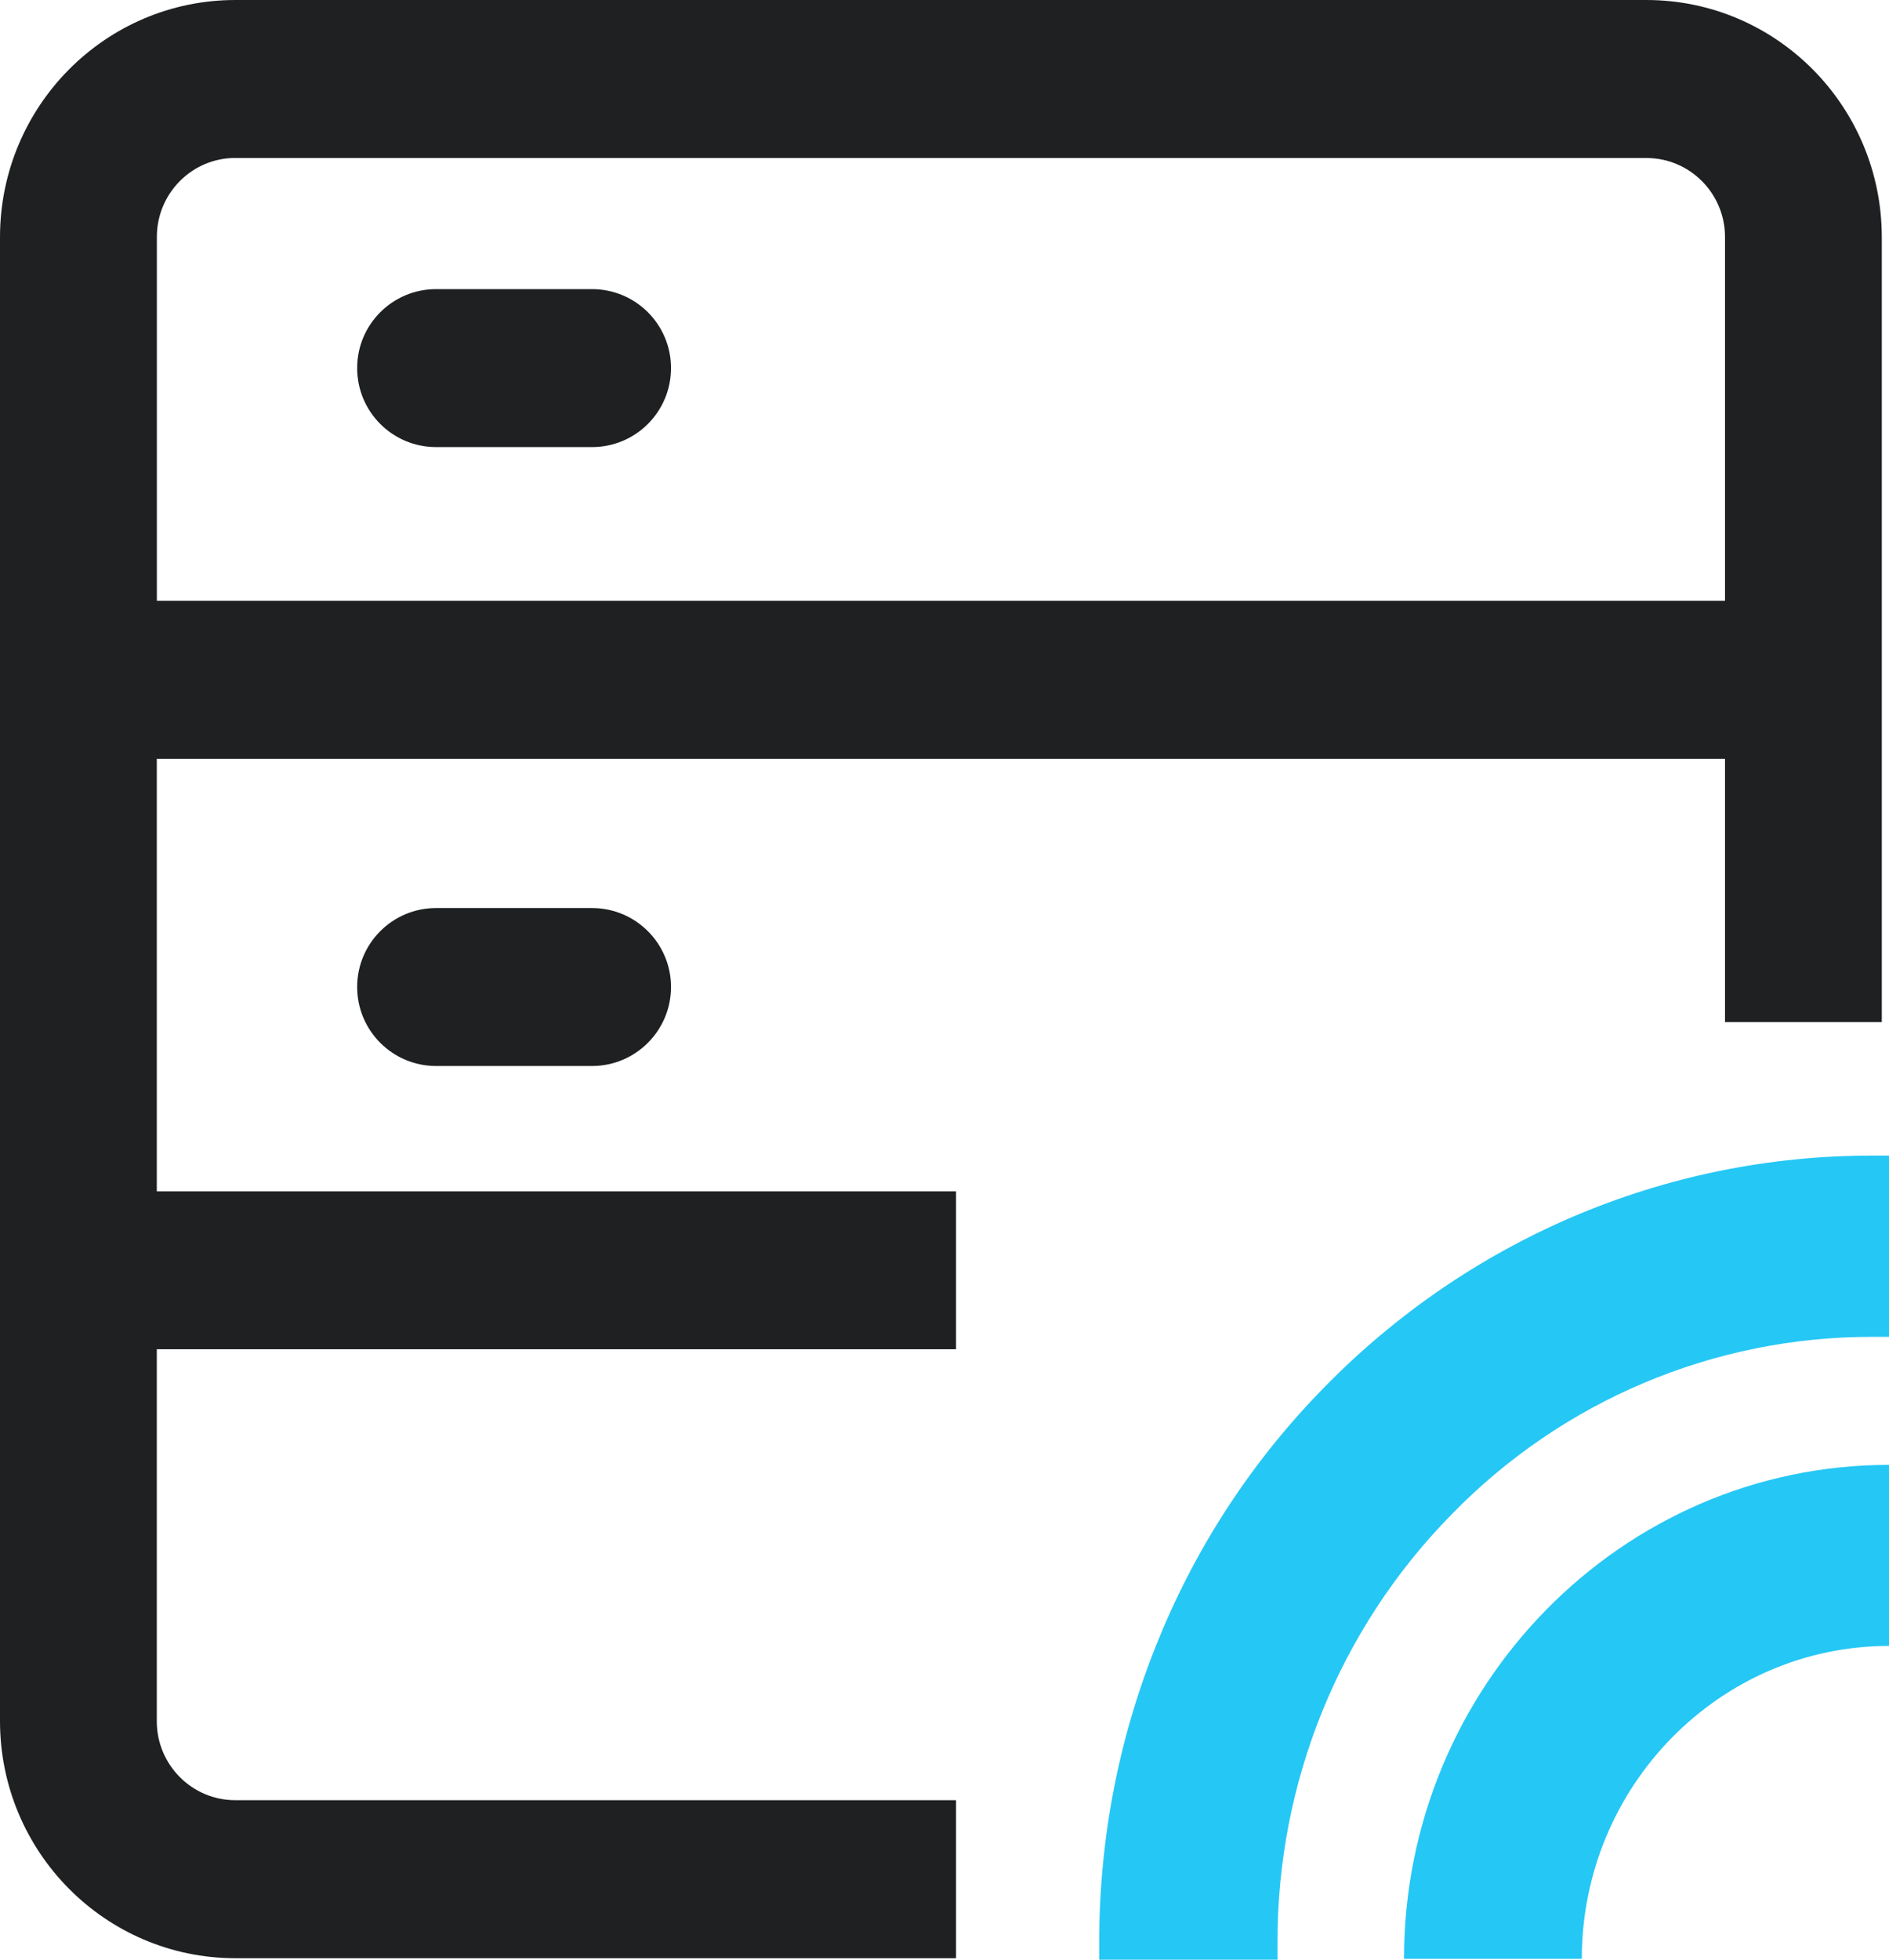
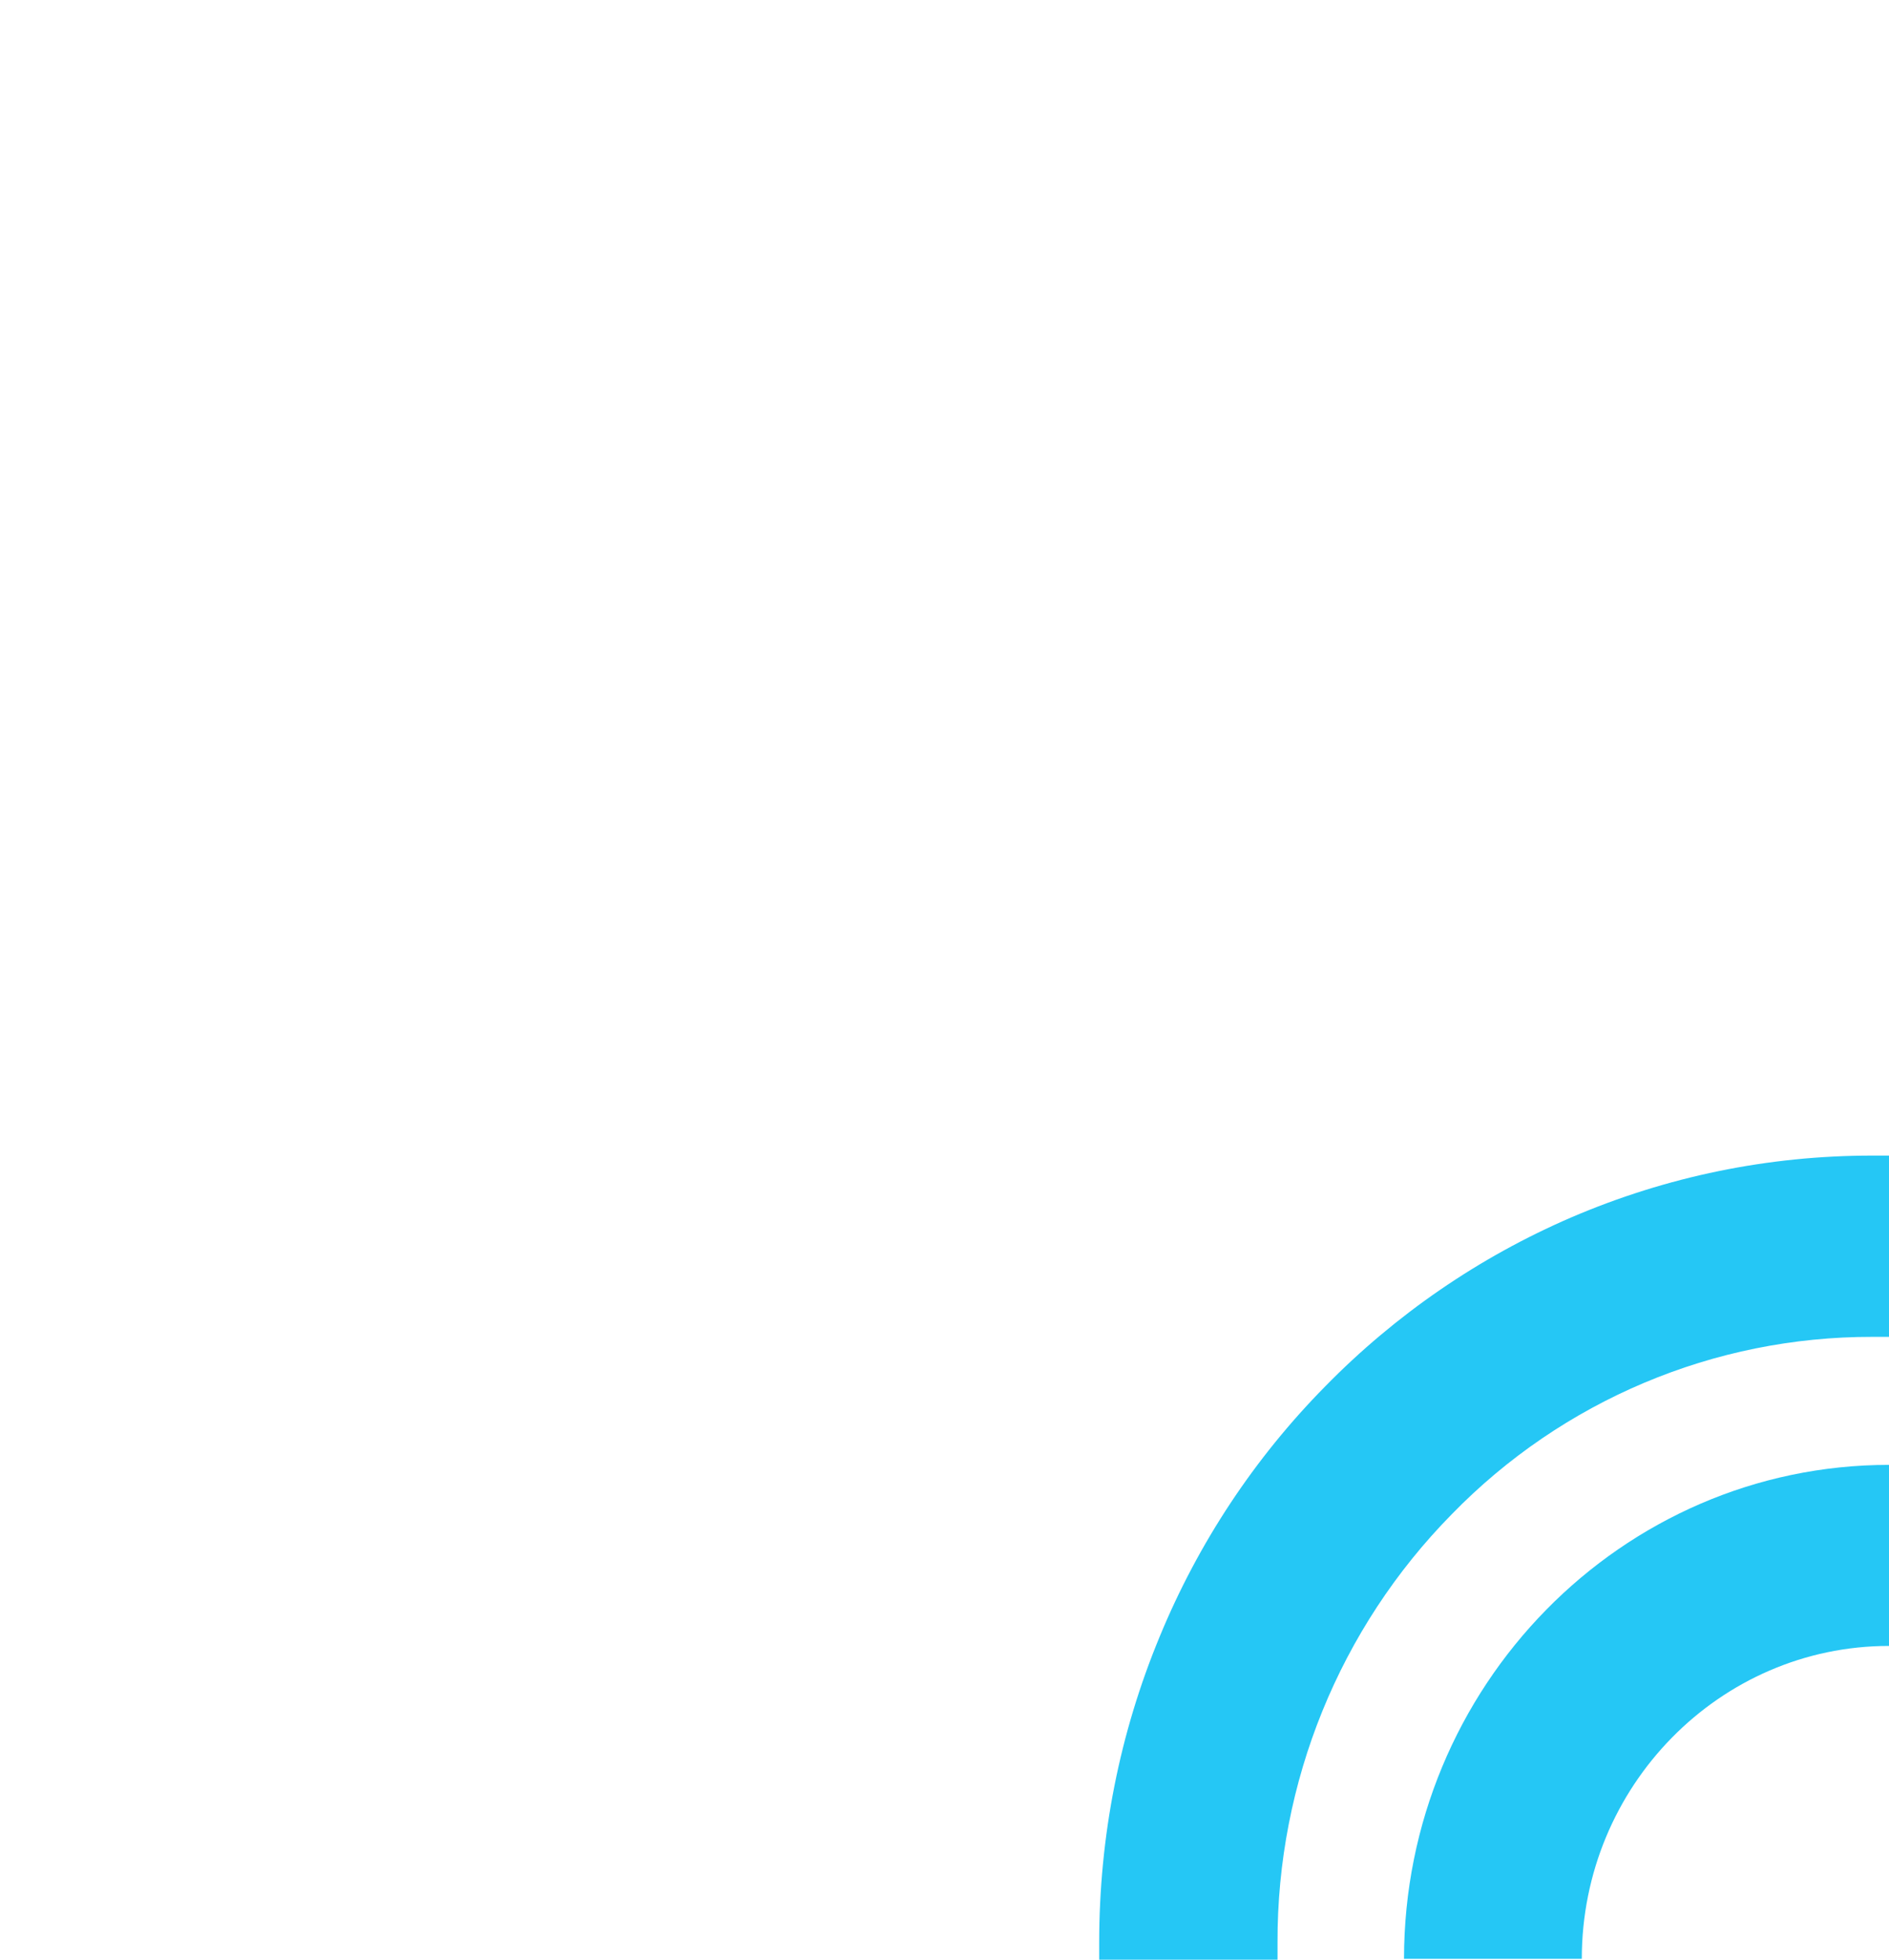
<svg xmlns="http://www.w3.org/2000/svg" width="27px" height="28px" viewBox="0 0 27 28" version="1.1">
  <title>ico_选择算力1</title>
  <g id="🔫---设计图---一期上线" stroke="none" stroke-width="1" fill="none" fill-rule="evenodd">
    <g id="2-算力平台" transform="translate(-400, -2358)" fill-rule="nonzero">
      <g id="应用场景" transform="translate(0, 1896)">
        <g id="卡片" transform="translate(360, 180)">
          <g id="ico_选择算力1" transform="translate(40, 282)">
            <path d="M27,16.511 L27,19.101 L26.761,19.101 C24.5,19.097 22.333,20.01 20.75,21.636 C19.147,23.264 18.252,25.466 18.26,27.759 L18.26,28 L15.711,28 L15.711,27.759 C15.711,26.24 16.002,24.767 16.576,23.383 C17.127,22.047 17.931,20.832 18.944,19.806 C19.949,18.781 21.142,17.962 22.457,17.395 C23.823,16.809 25.272,16.511 26.761,16.511 L27,16.511 L27,16.511 Z" id="路径" fill="#25C7F5" />
            <path d="M20.068,27.988 L22.609,27.988 C22.609,25.523 24.579,23.517 27,23.517 L27,20.93 C23.179,20.93 20.068,24.097 20.068,27.988 L20.068,27.988 Z" id="路径" fill="#25C7F5" />
-             <path d="M23.535,0 C25.391,0.002 26.895,1.517 26.897,3.386 L26.897,14.604 L24.656,14.604 L24.656,10.842 L2.241,10.842 L2.241,17.022 L13.665,17.022 L13.665,19.278 L2.241,19.278 L2.241,24.593 C2.241,25.216 2.744,25.721 3.362,25.721 L13.665,25.721 L13.665,27.979 L3.362,27.979 C1.506,27.977 0.002,26.462 0,24.593 L0,3.386 C0.002,1.517 1.506,0.002 3.362,0 L23.535,0 Z M8.462,15.231 L6.233,15.231 C5.61,15.231 5.105,14.725 5.105,14.102 C5.105,13.479 5.61,12.974 6.233,12.974 L8.462,12.974 C9.085,12.974 9.591,13.479 9.591,14.102 C9.591,14.725 9.085,15.231 8.462,15.231 Z M23.535,2.257 L3.362,2.257 C2.744,2.257 2.242,2.763 2.242,3.385 L2.242,8.584 L24.656,8.584 L24.656,3.386 C24.656,2.764 24.153,2.258 23.535,2.258 L23.535,2.257 Z M9.591,5.259 C9.591,5.883 9.086,6.388 8.462,6.388 L6.233,6.388 C5.61,6.388 5.105,5.883 5.105,5.259 C5.105,4.636 5.61,4.131 6.233,4.131 L8.462,4.131 C9.086,4.131 9.591,4.636 9.591,5.259 Z" id="形状" fill="#1E2021" />
          </g>
        </g>
      </g>
    </g>
  </g>
</svg>